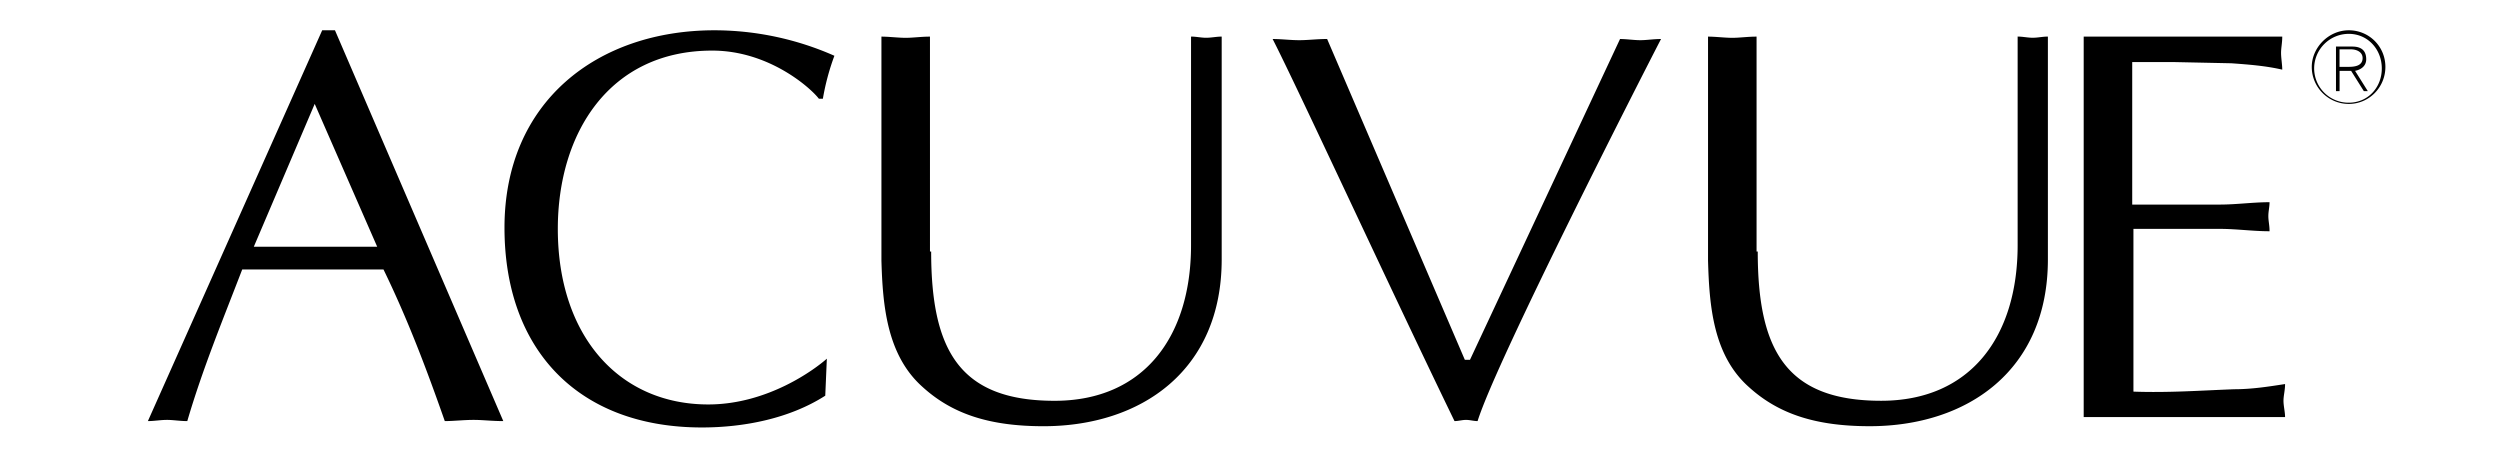
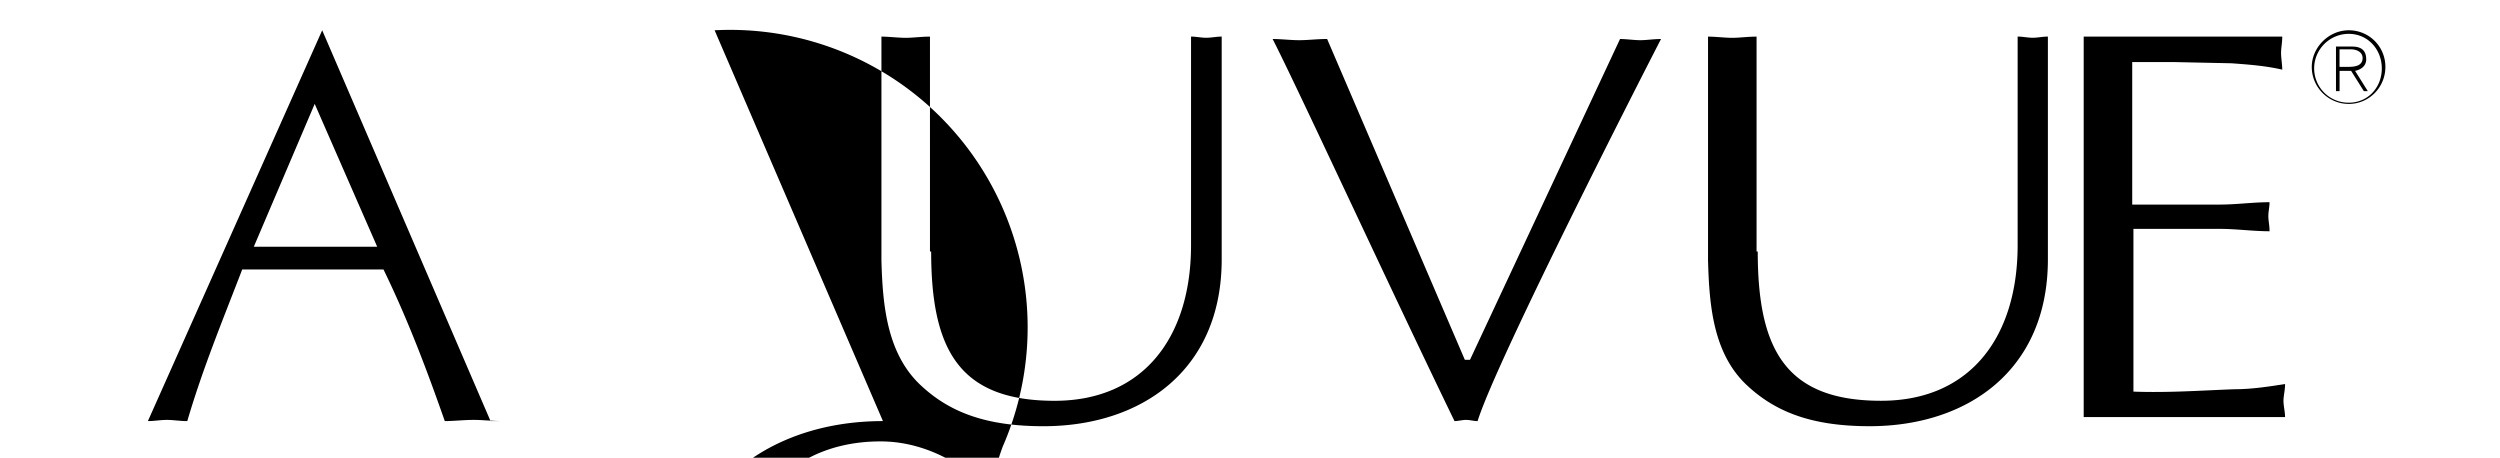
<svg xmlns="http://www.w3.org/2000/svg" width="142" height="26">
-   <path d="M18.301 1.72 8.4 23.918c.362 0 .724-.068 1.085-.068.362 0 .719.068 1.153.068.868-2.966 2.035-5.792 3.12-8.612h8.024c1.375 2.82 2.469 5.719 3.482 8.612.506 0 1.071-.068 1.65-.068.507 0 1.022.068 1.673.068L19.026 1.72h-.724m22.288 0c-6.655 0-11.935 4.05-11.935 11.212 0 6.944 4.195 11.348 11.212 11.348 2.387 0 4.982-.506 7.008-1.805l.09-2.102c-.65.578-3.336 2.6-6.736 2.6-5.063 0-8.545-3.894-8.545-9.972 0-5.423 2.912-10.127 8.77-10.127 3.256 0 5.624 2.157 6.059 2.735h.226a13.47 13.47 0 0 1 .655-2.441A16.899 16.899 0 0 0 40.59 1.72m92.82 0c-1.158 0-2.102.994-2.102 2.08 0 1.158.944 2.103 2.102 2.103s2.08-.945 2.08-2.103c0-1.158-.922-2.08-2.08-2.08m0 .203c1.085 0 1.876.882 1.876 1.966 0 1.085-.791 1.944-1.876 1.944a1.949 1.949 0 0 1-1.966-1.944c0-1.084.882-1.966 1.966-1.966m-83.345.158v12.724c.072 2.532.303 5.357 2.328 7.166 1.664 1.518 3.762 2.238 6.872 2.238 5.57 0 10.127-3.179 10.127-9.472V2.078c-.29 0-.592.067-.882.067-.29 0-.57-.068-.859-.068v11.849c0 5.208-2.69 8.839-7.753 8.839-5.424 0-7.008-2.907-7.008-8.477h-.068V2.08c-.506 0-.945.068-1.379.068-.434 0-.945-.068-1.379-.068m46.952 0v12.724c.072 2.532.28 5.357 2.305 7.166 1.664 1.518 3.762 2.238 6.872 2.238 5.57 0 10.127-3.179 10.127-9.472V2.077c-.29 0-.57.067-.86.067-.289 0-.569-.067-.858-.067v11.848c0 5.209-2.69 8.839-7.754 8.839-5.423 0-7.008-2.907-7.008-8.477h-.067V2.08c-.507 0-.945.068-1.38.068-.433 0-.944-.068-1.378-.068m21.339 0v21.61h11.438c0-.289-.09-.636-.09-.926 0-.29.09-.588.09-.95-.94.145-1.881.295-2.893.295-1.881.072-3.766.207-5.72.135V13h4.906c.94 0 1.885.135 2.825.135 0-.361-.068-.569-.068-.859 0-.29.068-.501.068-.791-.94 0-1.885.135-2.825.135H121.11V3.527h2.441l3.188.067c1.012.073 1.952.145 2.893.362 0-.29-.068-.66-.068-.95 0-.289.068-.564.068-.926h-11.28m-46.067.136C73.66 4.892 79 16.466 82.616 23.918c.217 0 .439-.068.655-.068.217 0 .439.068.656.068 1.084-3.472 9.408-19.748 10.42-21.702-.434 0-.814.067-1.175.067-.362 0-.792-.067-1.154-.067l-8.522 18.219h-.294l-7.821-18.22c-.578 0-1.076.068-1.583.068-.506 0-1.008-.067-1.514-.067m60.4.43v2.531h.204V4.024h.655l.724 1.153h.225l-.724-1.153c.362-.072.633-.294.633-.655 0-.434-.212-.724-.791-.724h-.927m.203.158h.655c.29 0 .655.135.655.497 0 .434-.43.497-.791.497h-.52v-.994M17.875 5.9l3.55 8.115h-7.009l3.46-8.115" style="fill-rule:evenodd" />
+   <path d="M18.301 1.72 8.4 23.918c.362 0 .724-.068 1.085-.068.362 0 .719.068 1.153.068.868-2.966 2.035-5.792 3.12-8.612h8.024c1.375 2.82 2.469 5.719 3.482 8.612.506 0 1.071-.068 1.65-.068.507 0 1.022.068 1.673.068h-.724m22.288 0c-6.655 0-11.935 4.05-11.935 11.212 0 6.944 4.195 11.348 11.212 11.348 2.387 0 4.982-.506 7.008-1.805l.09-2.102c-.65.578-3.336 2.6-6.736 2.6-5.063 0-8.545-3.894-8.545-9.972 0-5.423 2.912-10.127 8.77-10.127 3.256 0 5.624 2.157 6.059 2.735h.226a13.47 13.47 0 0 1 .655-2.441A16.899 16.899 0 0 0 40.59 1.72m92.82 0c-1.158 0-2.102.994-2.102 2.08 0 1.158.944 2.103 2.102 2.103s2.08-.945 2.08-2.103c0-1.158-.922-2.08-2.08-2.08m0 .203c1.085 0 1.876.882 1.876 1.966 0 1.085-.791 1.944-1.876 1.944a1.949 1.949 0 0 1-1.966-1.944c0-1.084.882-1.966 1.966-1.966m-83.345.158v12.724c.072 2.532.303 5.357 2.328 7.166 1.664 1.518 3.762 2.238 6.872 2.238 5.57 0 10.127-3.179 10.127-9.472V2.078c-.29 0-.592.067-.882.067-.29 0-.57-.068-.859-.068v11.849c0 5.208-2.69 8.839-7.753 8.839-5.424 0-7.008-2.907-7.008-8.477h-.068V2.08c-.506 0-.945.068-1.379.068-.434 0-.945-.068-1.379-.068m46.952 0v12.724c.072 2.532.28 5.357 2.305 7.166 1.664 1.518 3.762 2.238 6.872 2.238 5.57 0 10.127-3.179 10.127-9.472V2.077c-.29 0-.57.067-.86.067-.289 0-.569-.067-.858-.067v11.848c0 5.209-2.69 8.839-7.754 8.839-5.423 0-7.008-2.907-7.008-8.477h-.067V2.08c-.507 0-.945.068-1.38.068-.433 0-.944-.068-1.378-.068m21.339 0v21.61h11.438c0-.289-.09-.636-.09-.926 0-.29.09-.588.09-.95-.94.145-1.881.295-2.893.295-1.881.072-3.766.207-5.72.135V13h4.906c.94 0 1.885.135 2.825.135 0-.361-.068-.569-.068-.859 0-.29.068-.501.068-.791-.94 0-1.885.135-2.825.135H121.11V3.527h2.441l3.188.067c1.012.073 1.952.145 2.893.362 0-.29-.068-.66-.068-.95 0-.289.068-.564.068-.926h-11.28m-46.067.136C73.66 4.892 79 16.466 82.616 23.918c.217 0 .439-.068.655-.068.217 0 .439.068.656.068 1.084-3.472 9.408-19.748 10.42-21.702-.434 0-.814.067-1.175.067-.362 0-.792-.067-1.154-.067l-8.522 18.219h-.294l-7.821-18.22c-.578 0-1.076.068-1.583.068-.506 0-1.008-.067-1.514-.067m60.4.43v2.531h.204V4.024h.655l.724 1.153h.225l-.724-1.153c.362-.072.633-.294.633-.655 0-.434-.212-.724-.791-.724h-.927m.203.158h.655c.29 0 .655.135.655.497 0 .434-.43.497-.791.497h-.52v-.994M17.875 5.9l3.55 8.115h-7.009l3.46-8.115" style="fill-rule:evenodd" />
</svg>